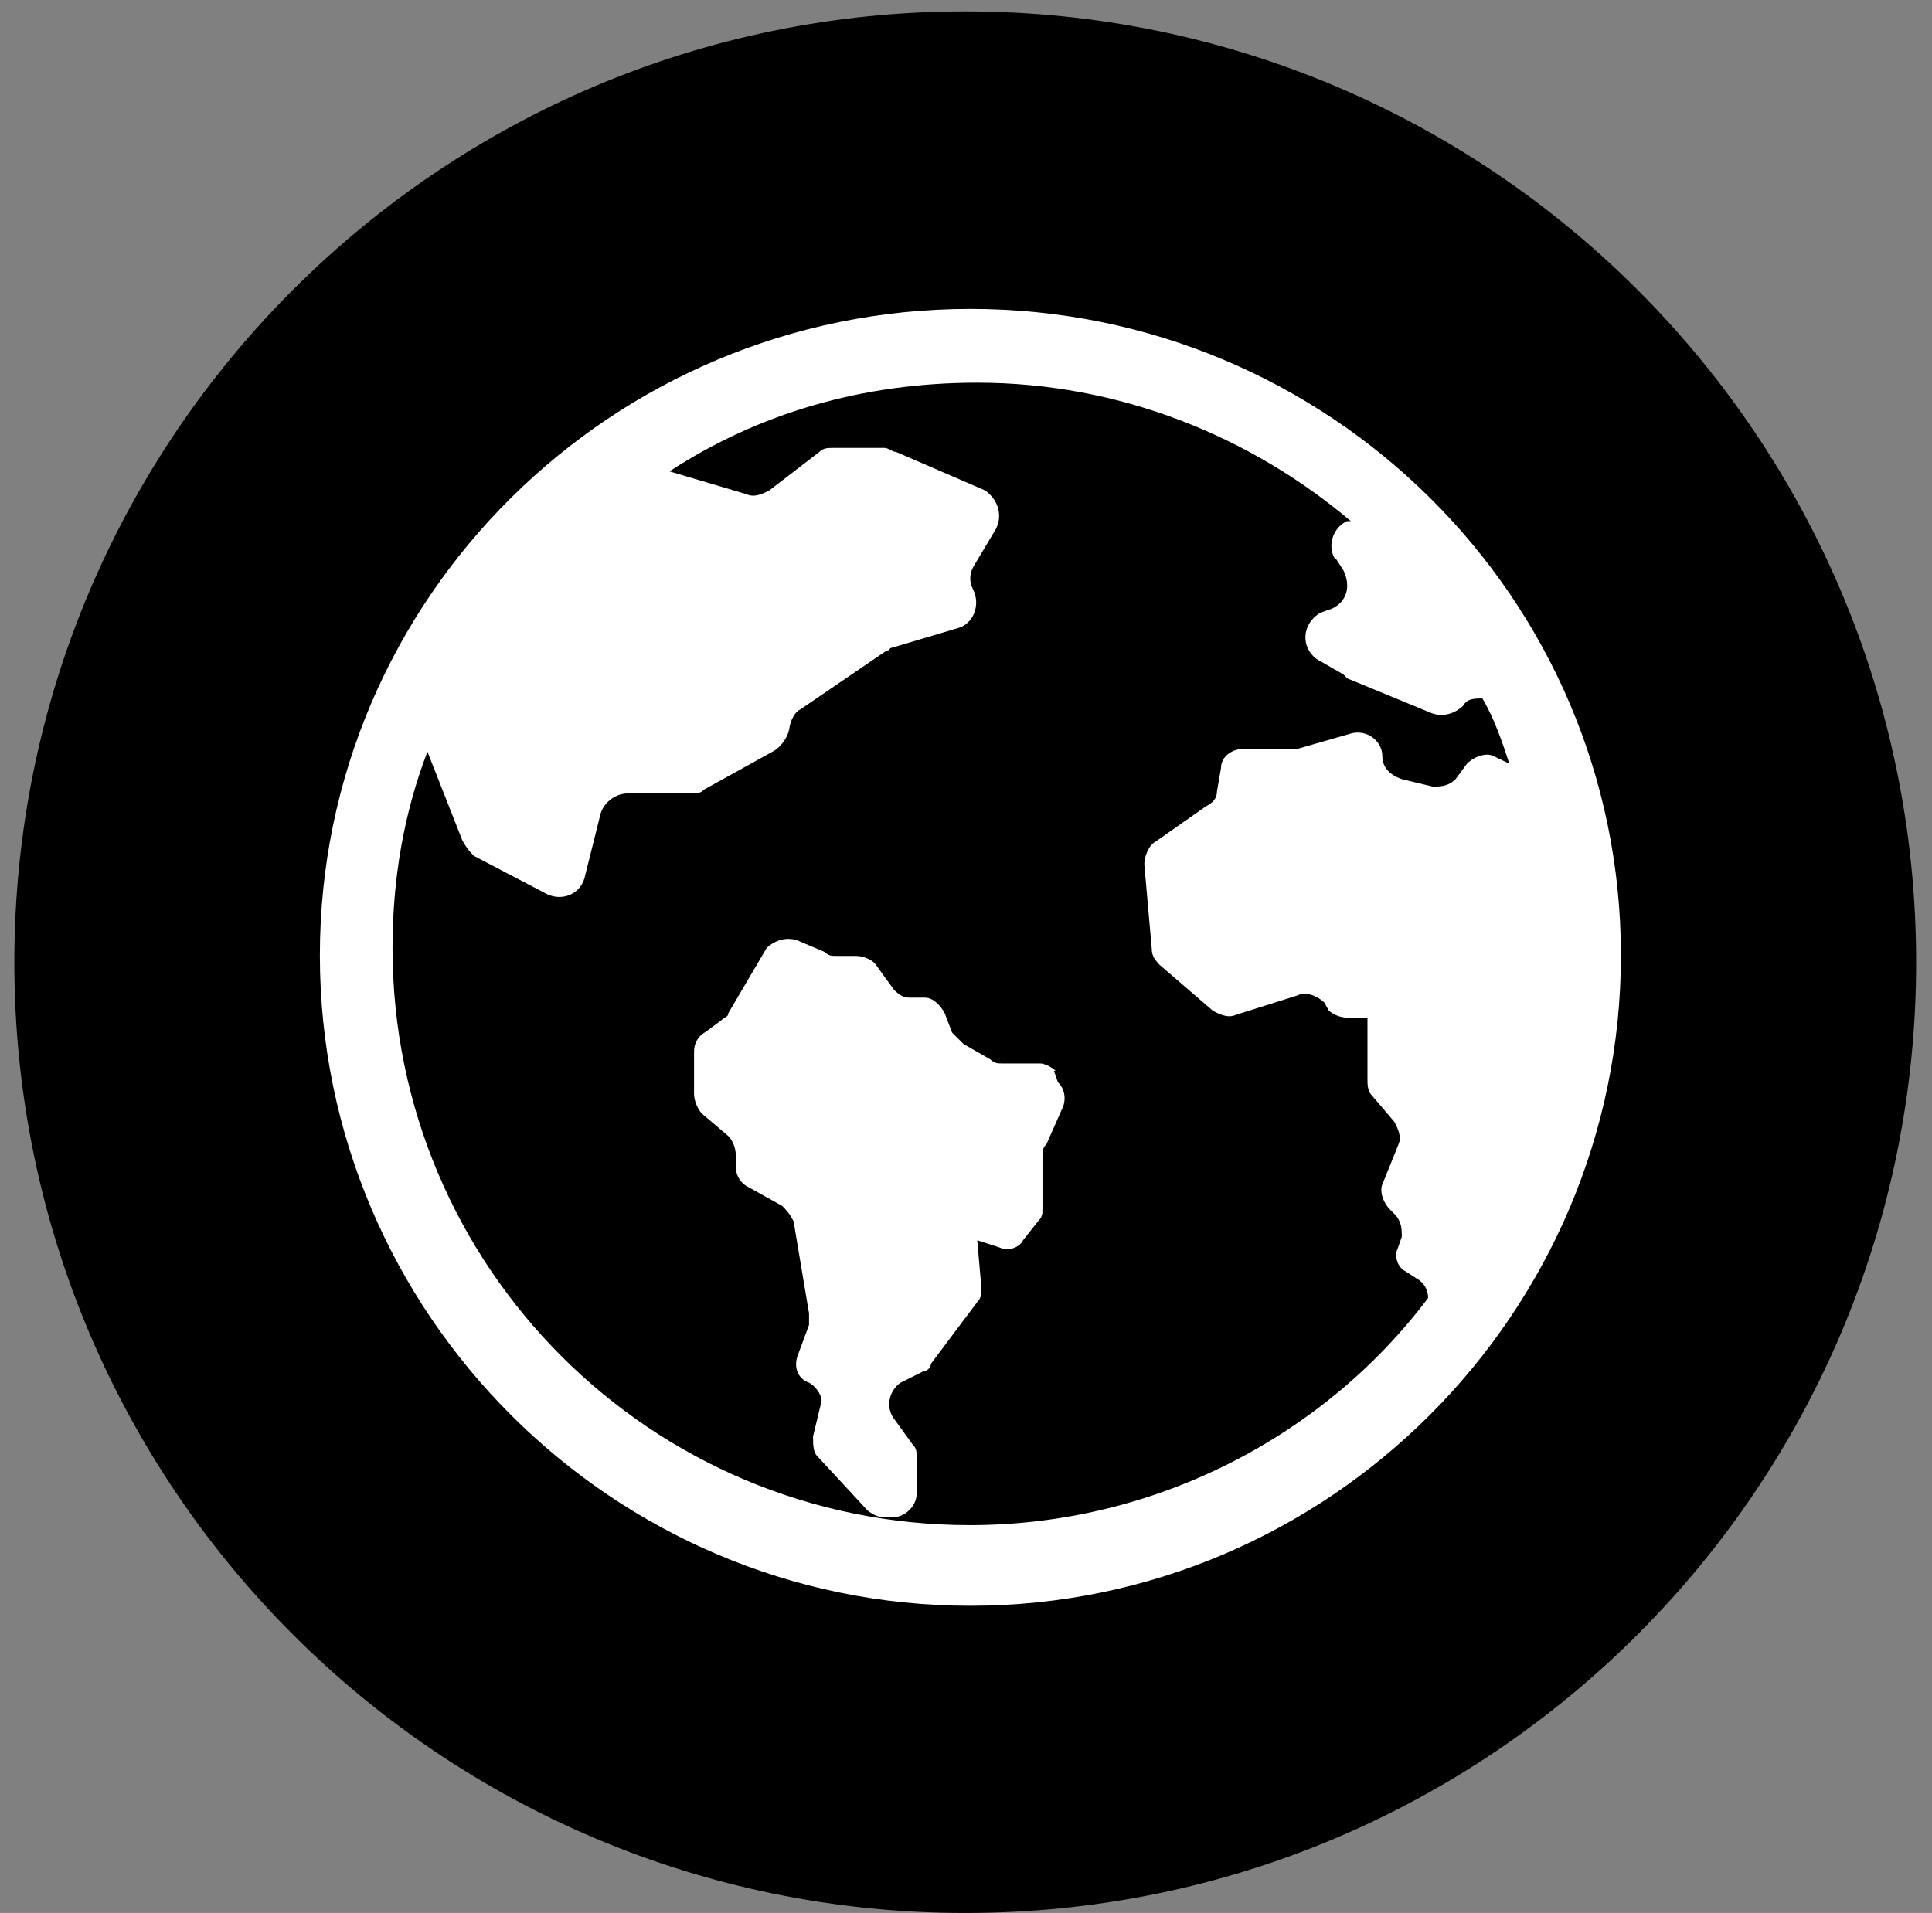
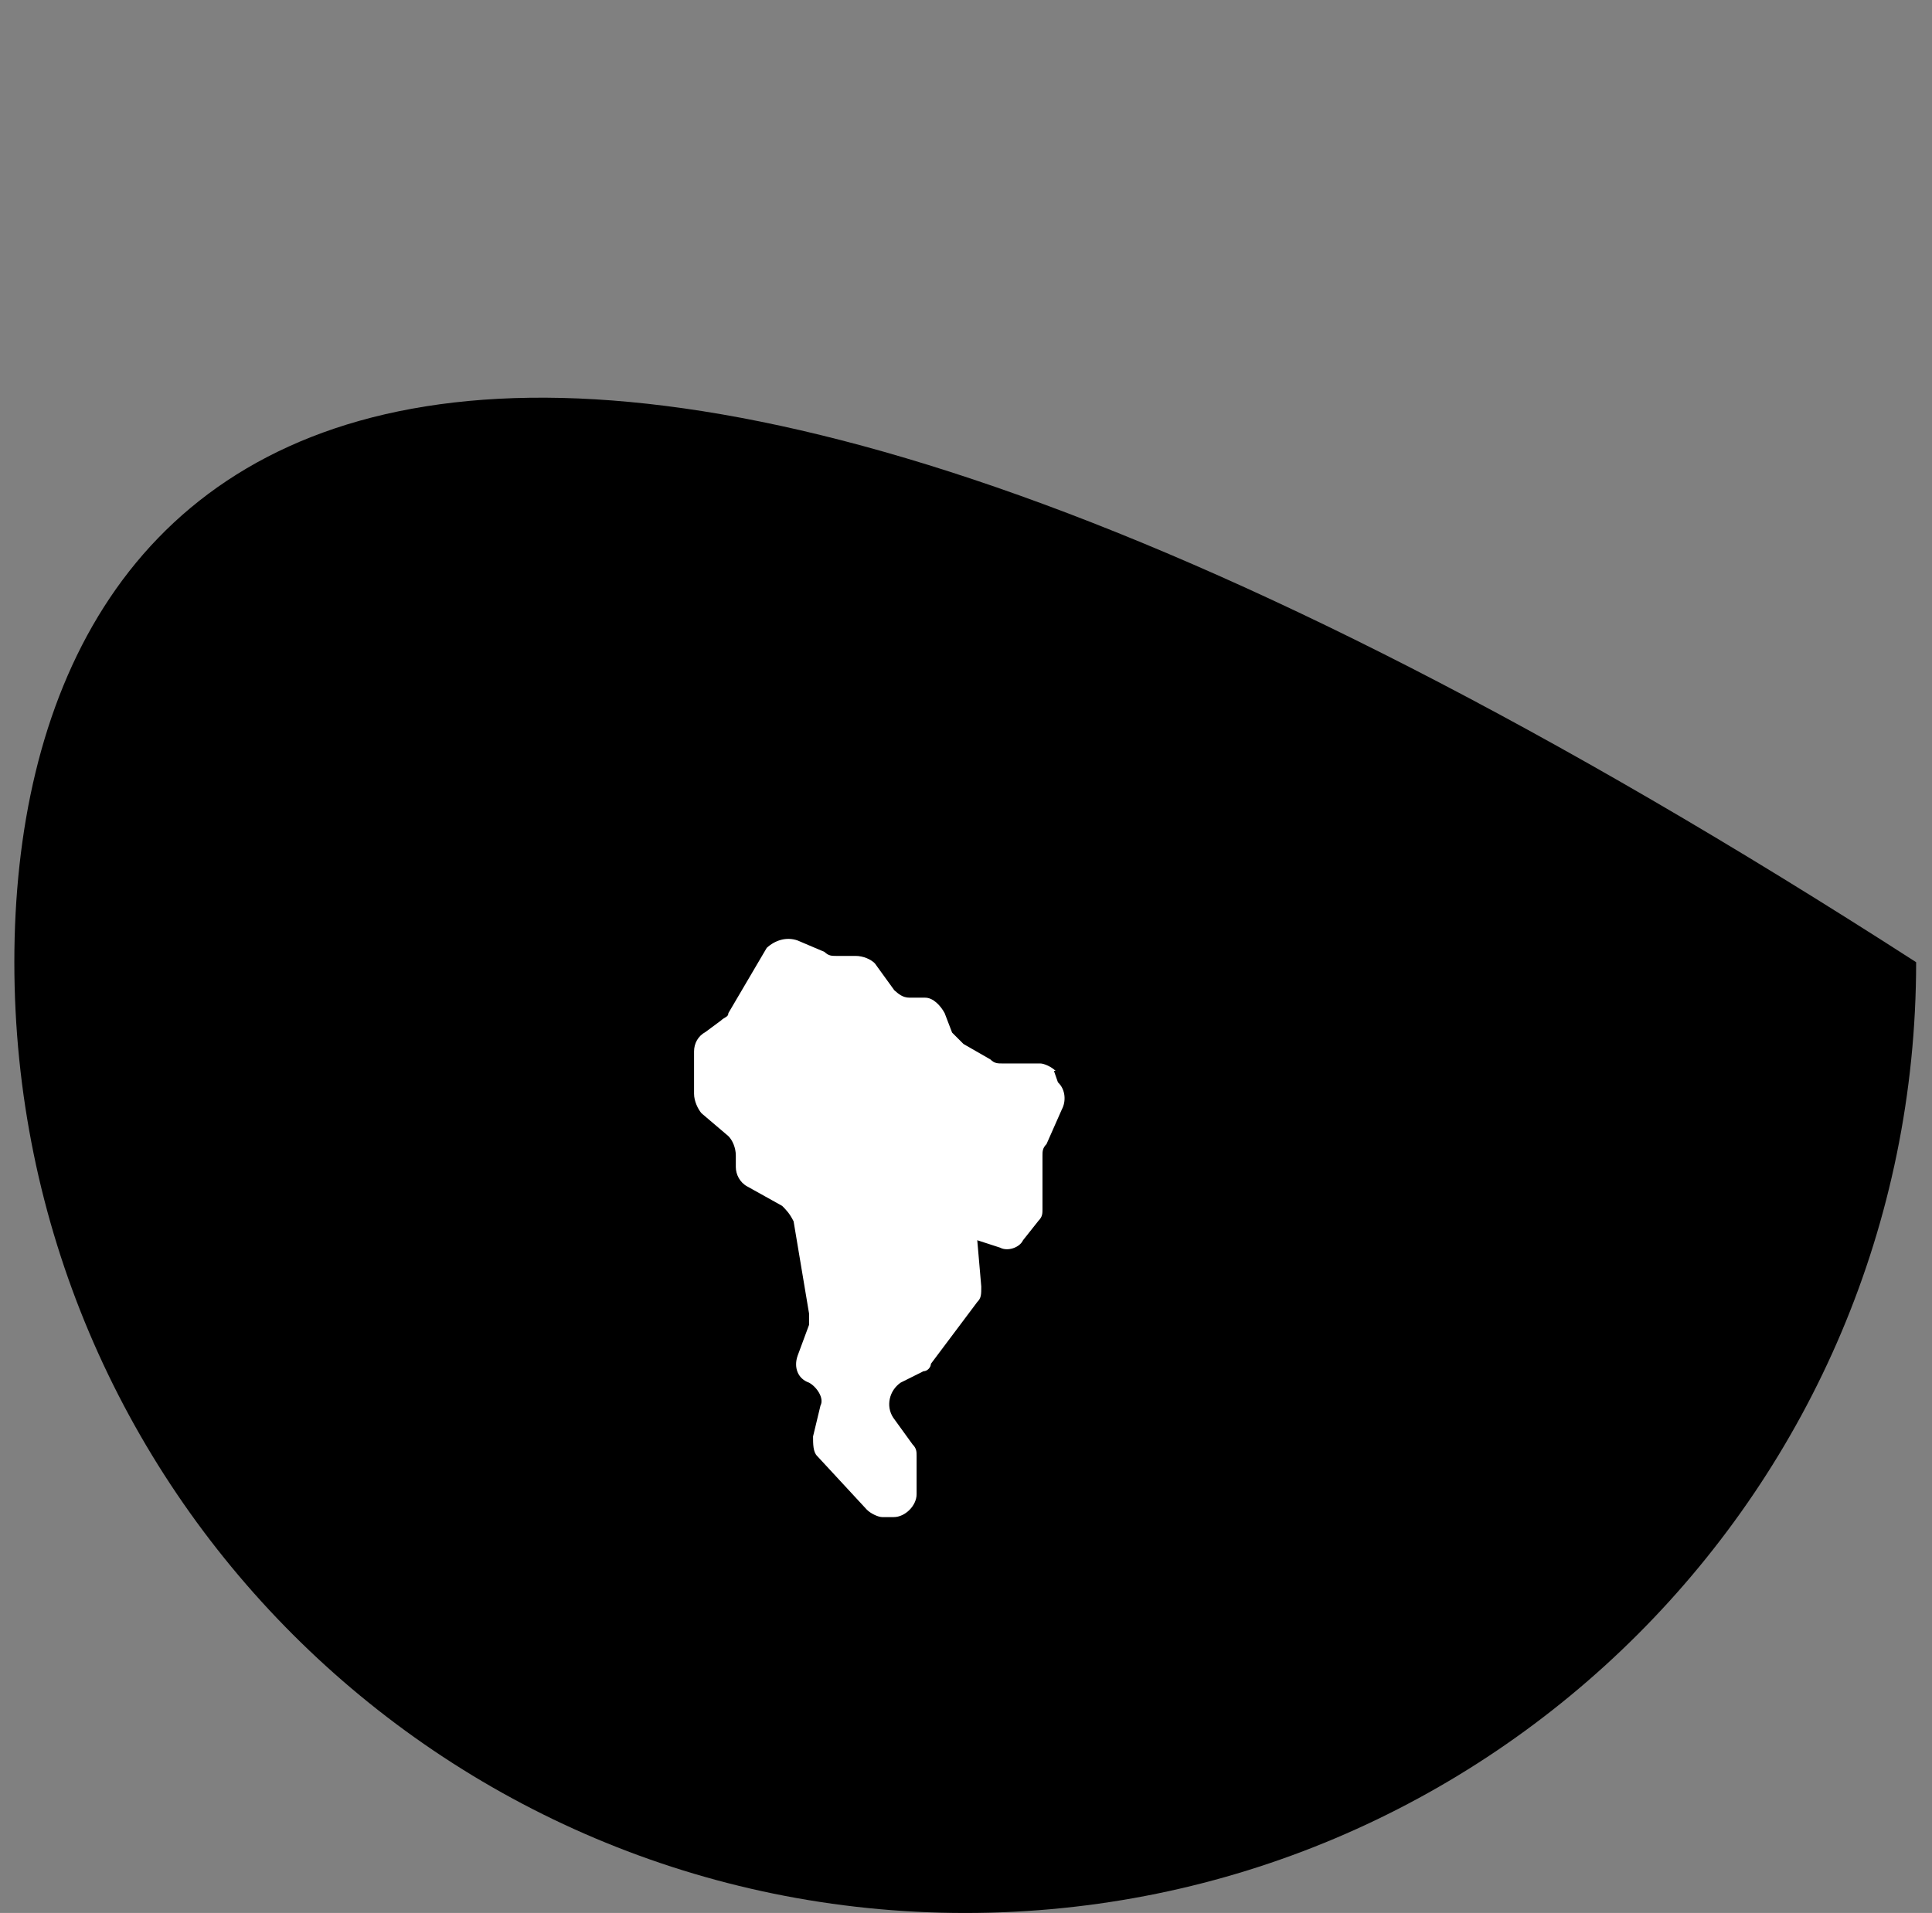
<svg xmlns="http://www.w3.org/2000/svg" width="104" height="103" viewBox="0 0 104 103" fill="none">
  <rect x="0" y="0" width="104" height="103" fill="#808080" stroke="none" />
-   <path d="M51.959 103C80.229 103 103.146 80.081 103.146 51.808C103.146 23.535 80.229 0.616 51.959 0.616C23.69 0.616 0.772 23.535 0.772 51.808C0.772 80.081 23.69 103 51.959 103Z" fill="black" />
+   <path d="M51.959 103C80.229 103 103.146 80.081 103.146 51.808C23.69 0.616 0.772 23.535 0.772 51.808C0.772 80.081 23.69 103 51.959 103Z" fill="black" />
  <path d="M56.825 57.66C56.61 57.445 56.209 57.26 55.994 57.26H53.93C53.715 57.26 53.53 57.26 53.314 57.044L51.867 56.213L51.251 55.597L50.85 54.549C50.635 54.149 50.235 53.718 49.803 53.718H48.972C48.571 53.718 48.356 53.502 48.14 53.317L47.093 51.87C46.877 51.654 46.477 51.469 46.046 51.469H44.999C44.783 51.469 44.599 51.469 44.383 51.254L42.935 50.638C42.319 50.422 41.703 50.638 41.272 51.038L39.209 54.549C39.209 54.765 38.993 54.765 38.808 54.95L37.977 55.566C37.576 55.781 37.361 56.182 37.361 56.613V58.892C37.361 59.293 37.576 59.724 37.761 59.94L39.209 61.172C39.424 61.387 39.609 61.788 39.609 62.219V62.835C39.609 63.235 39.825 63.667 40.225 63.882L42.104 64.929C42.319 65.145 42.504 65.33 42.72 65.761L43.551 70.72V71.336L42.935 72.999C42.72 73.615 42.935 74.231 43.551 74.447C43.952 74.663 44.383 75.279 44.167 75.679L43.767 77.342C43.767 77.743 43.767 78.174 43.983 78.39L46.662 81.285C46.877 81.501 47.278 81.685 47.493 81.685H48.109C48.725 81.685 49.341 81.069 49.341 80.453V78.39C49.341 78.174 49.341 77.989 49.126 77.774L48.079 76.326C47.678 75.71 47.863 74.878 48.479 74.447L49.711 73.831C49.927 73.831 50.111 73.615 50.111 73.431L52.606 70.104C52.822 69.888 52.822 69.704 52.822 69.272L52.606 66.778L53.838 67.178C54.238 67.394 54.885 67.178 55.07 66.778L55.901 65.73C56.117 65.515 56.117 65.33 56.117 65.114V62.219C56.117 62.003 56.117 61.819 56.333 61.603L57.164 59.724C57.38 59.324 57.38 58.677 56.949 58.276L56.733 57.66H56.825Z" fill="white" />
-   <path d="M17.219 51.438C17.219 70.72 32.957 86.46 52.236 86.46C71.516 86.46 87.254 70.72 87.254 51.438C87.254 32.157 71.516 16.633 52.236 16.633C32.957 16.633 17.219 32.188 17.219 51.438ZM71.917 30.093L72.317 30.709C72.717 31.541 72.533 32.372 71.701 32.773L71.085 32.988C70.038 33.604 70.038 34.867 70.87 35.483L72.317 36.315L72.533 36.531L77.091 38.409C77.707 38.625 78.323 38.409 78.754 38.009C78.969 37.609 79.37 37.609 79.801 37.609C80.417 38.656 80.848 39.888 81.249 41.12L80.417 40.719C80.017 40.504 79.37 40.719 78.969 41.12L78.353 41.952C77.953 42.352 77.522 42.352 77.122 42.352L75.459 41.952C74.843 41.736 74.411 41.336 74.411 40.719C74.411 39.888 73.58 39.272 72.748 39.487L69.853 40.319H66.958C66.342 40.319 65.726 40.719 65.726 41.366L65.511 42.598C65.511 42.999 65.295 43.214 64.895 43.43L62.215 45.309C61.815 45.525 61.599 46.141 61.599 46.541L62 51.1C62 51.5 62.215 51.716 62.4 51.931L65.295 54.426C65.695 54.642 66.127 54.827 66.527 54.642L69.853 53.594C70.254 53.379 70.9 53.594 71.301 53.995L71.516 54.395C71.732 54.611 72.132 54.796 72.563 54.796H73.611V58.122C73.611 58.338 73.611 58.738 73.826 58.954L75.058 60.402C75.274 60.802 75.459 61.233 75.274 61.634L74.442 63.697C74.227 64.098 74.442 64.745 74.843 65.145L75.058 65.361C75.459 65.761 75.459 66.192 75.459 66.593L75.243 67.209C75.027 67.609 75.243 68.256 75.643 68.441L76.259 68.841C76.66 69.057 76.875 69.457 76.875 69.888C71.27 77.342 62.154 82.117 52.206 82.117C35.02 82.117 21.13 68.225 21.13 51.038C21.13 47.311 21.746 43.769 23.009 40.473L24.887 45.247C25.103 45.648 25.288 45.863 25.503 46.079L29.446 48.143C30.277 48.543 31.324 48.143 31.509 47.095L32.341 43.769C32.556 43.153 33.172 42.722 33.788 42.722H37.299C37.515 42.722 37.7 42.722 37.915 42.506L41.642 40.442C42.042 40.227 42.473 39.611 42.473 39.21V39.426C42.473 39.025 42.689 38.379 43.089 38.194L47.648 35.083C47.863 35.083 47.863 34.867 48.048 34.867L51.559 33.82C52.391 33.604 52.791 32.588 52.391 31.756C52.175 31.356 52.175 30.925 52.391 30.524L53.622 28.46C54.023 27.629 53.622 26.797 53.007 26.397L48.233 24.333C48.017 24.333 47.832 24.117 47.617 24.117H44.937C44.537 24.117 44.321 24.117 44.106 24.333L41.426 26.397C41.026 26.612 40.595 26.797 40.194 26.612L36.037 25.38C40.81 22.269 46.385 20.606 52.606 20.606C60.275 20.606 67.328 23.502 72.717 28.06H72.502C71.67 28.46 71.455 29.508 71.886 30.124L71.917 30.093Z" fill="white" />
</svg>